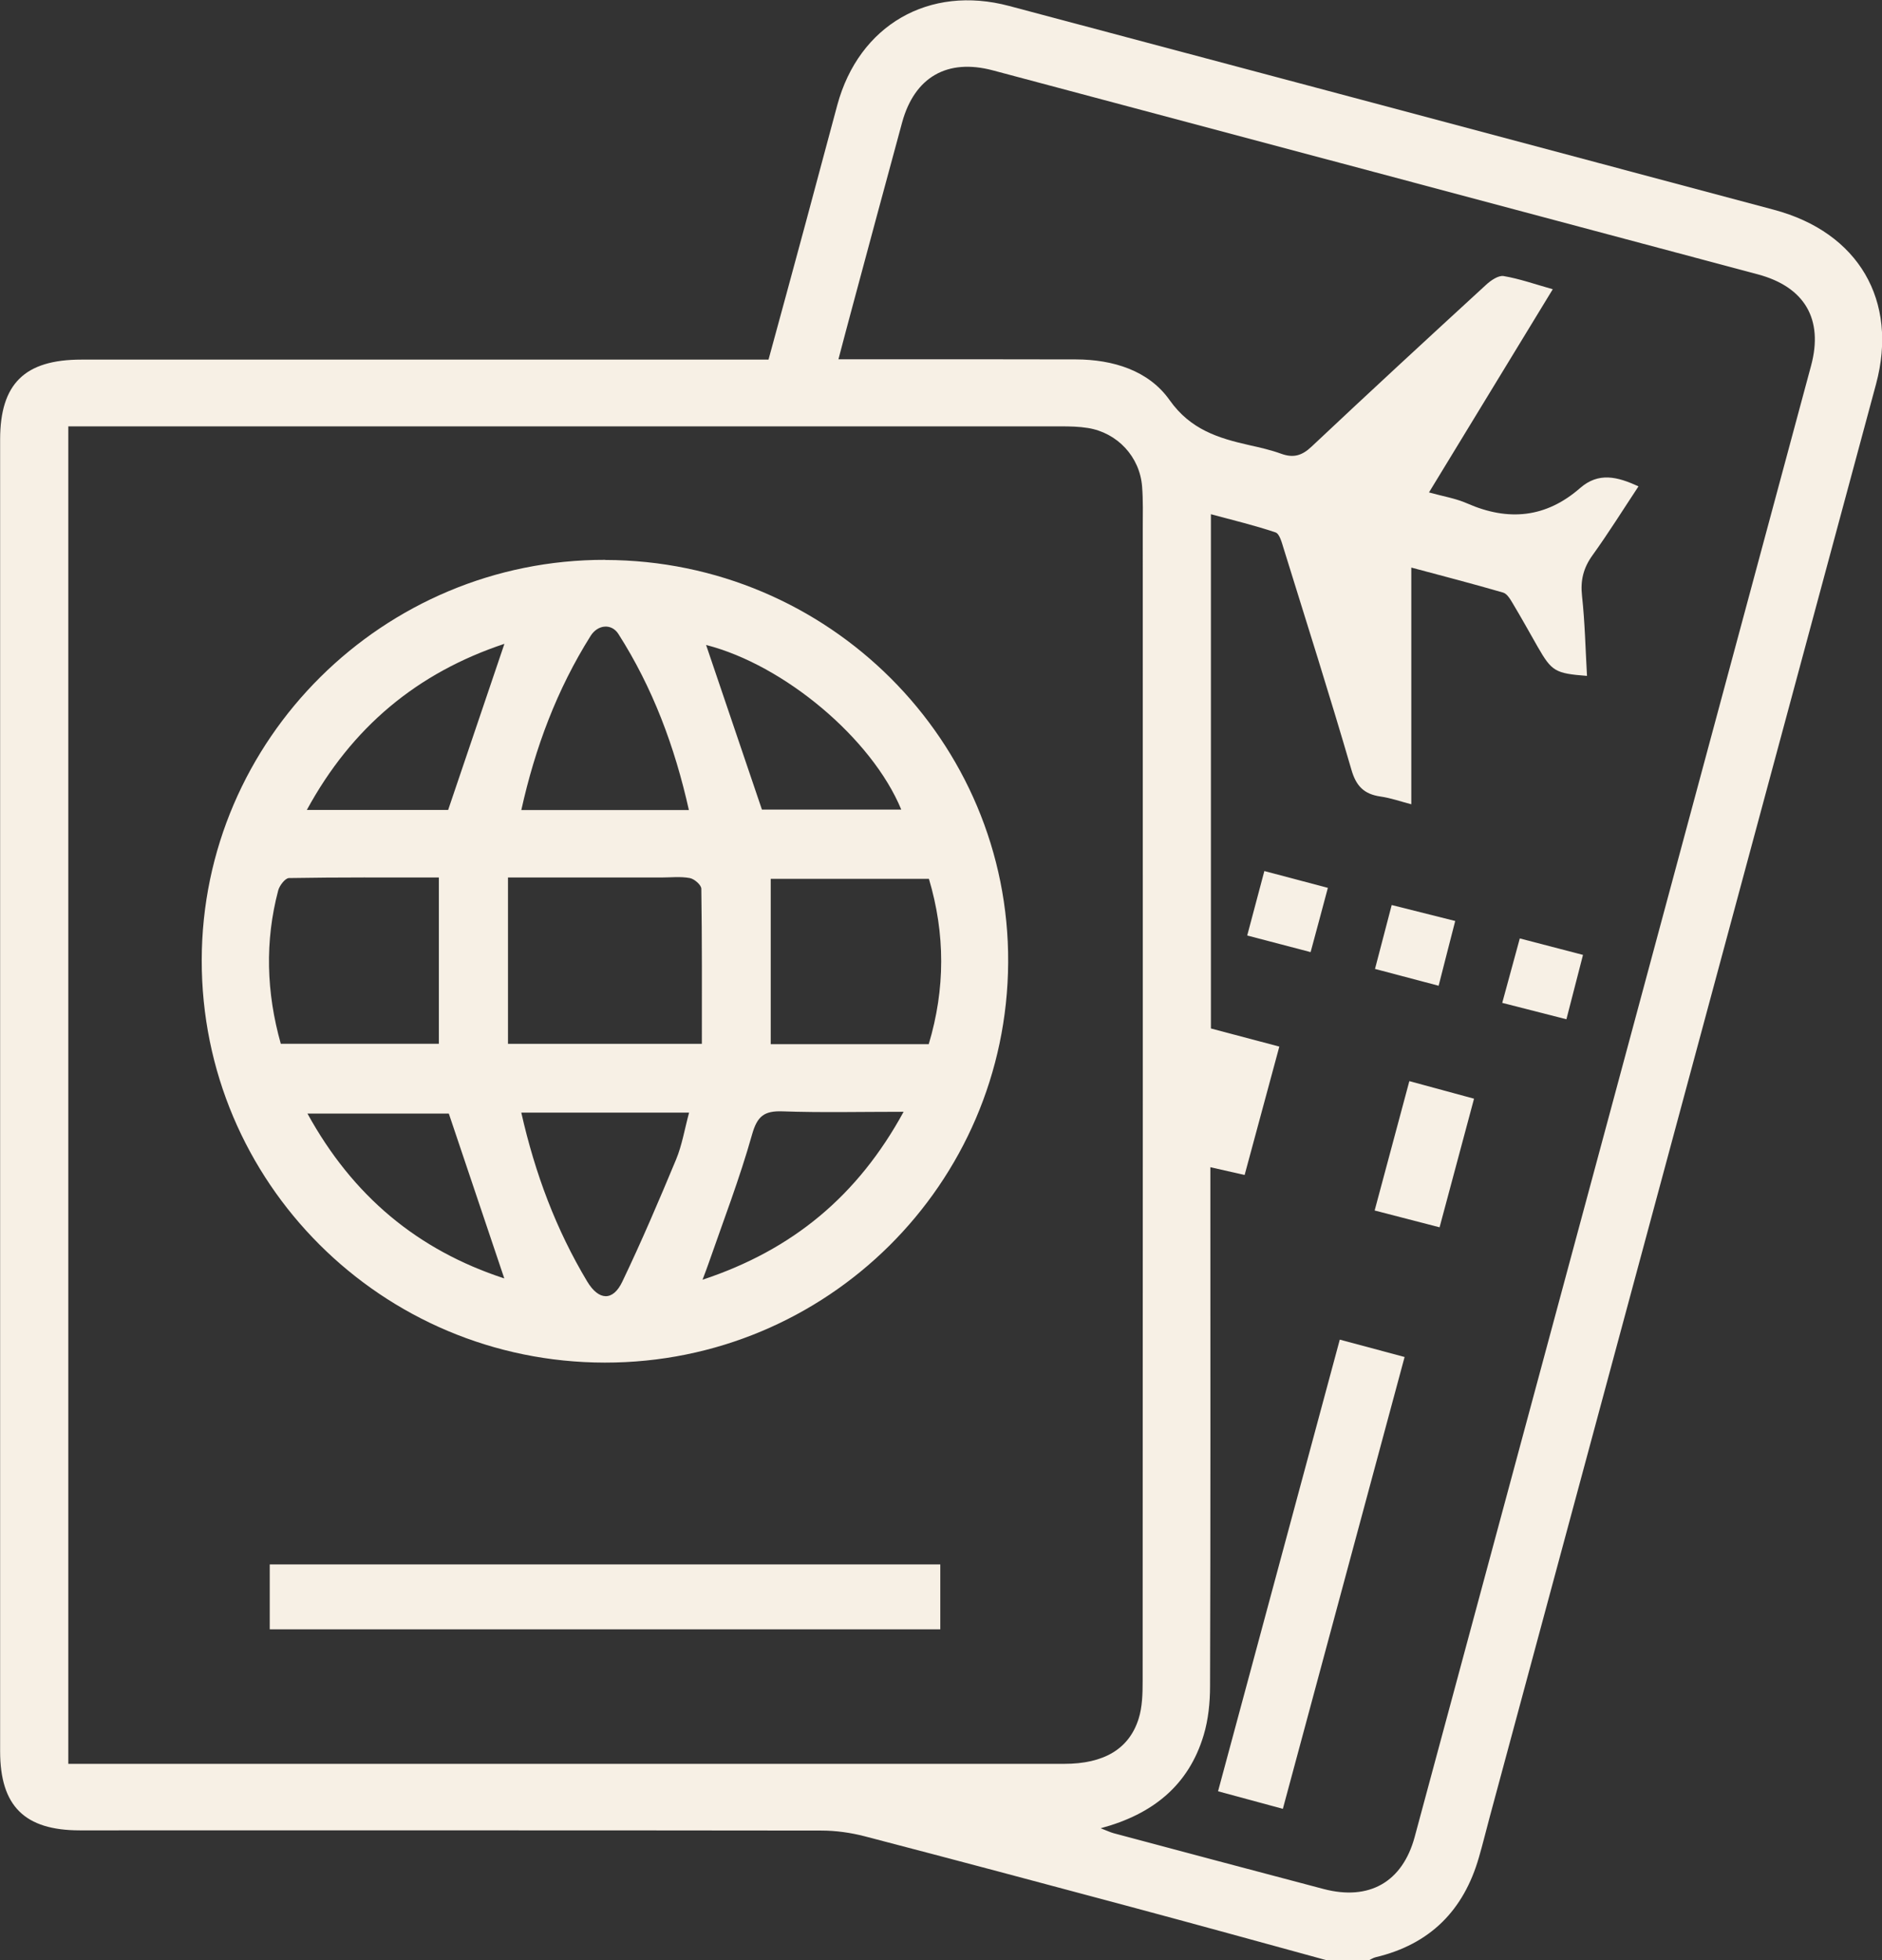
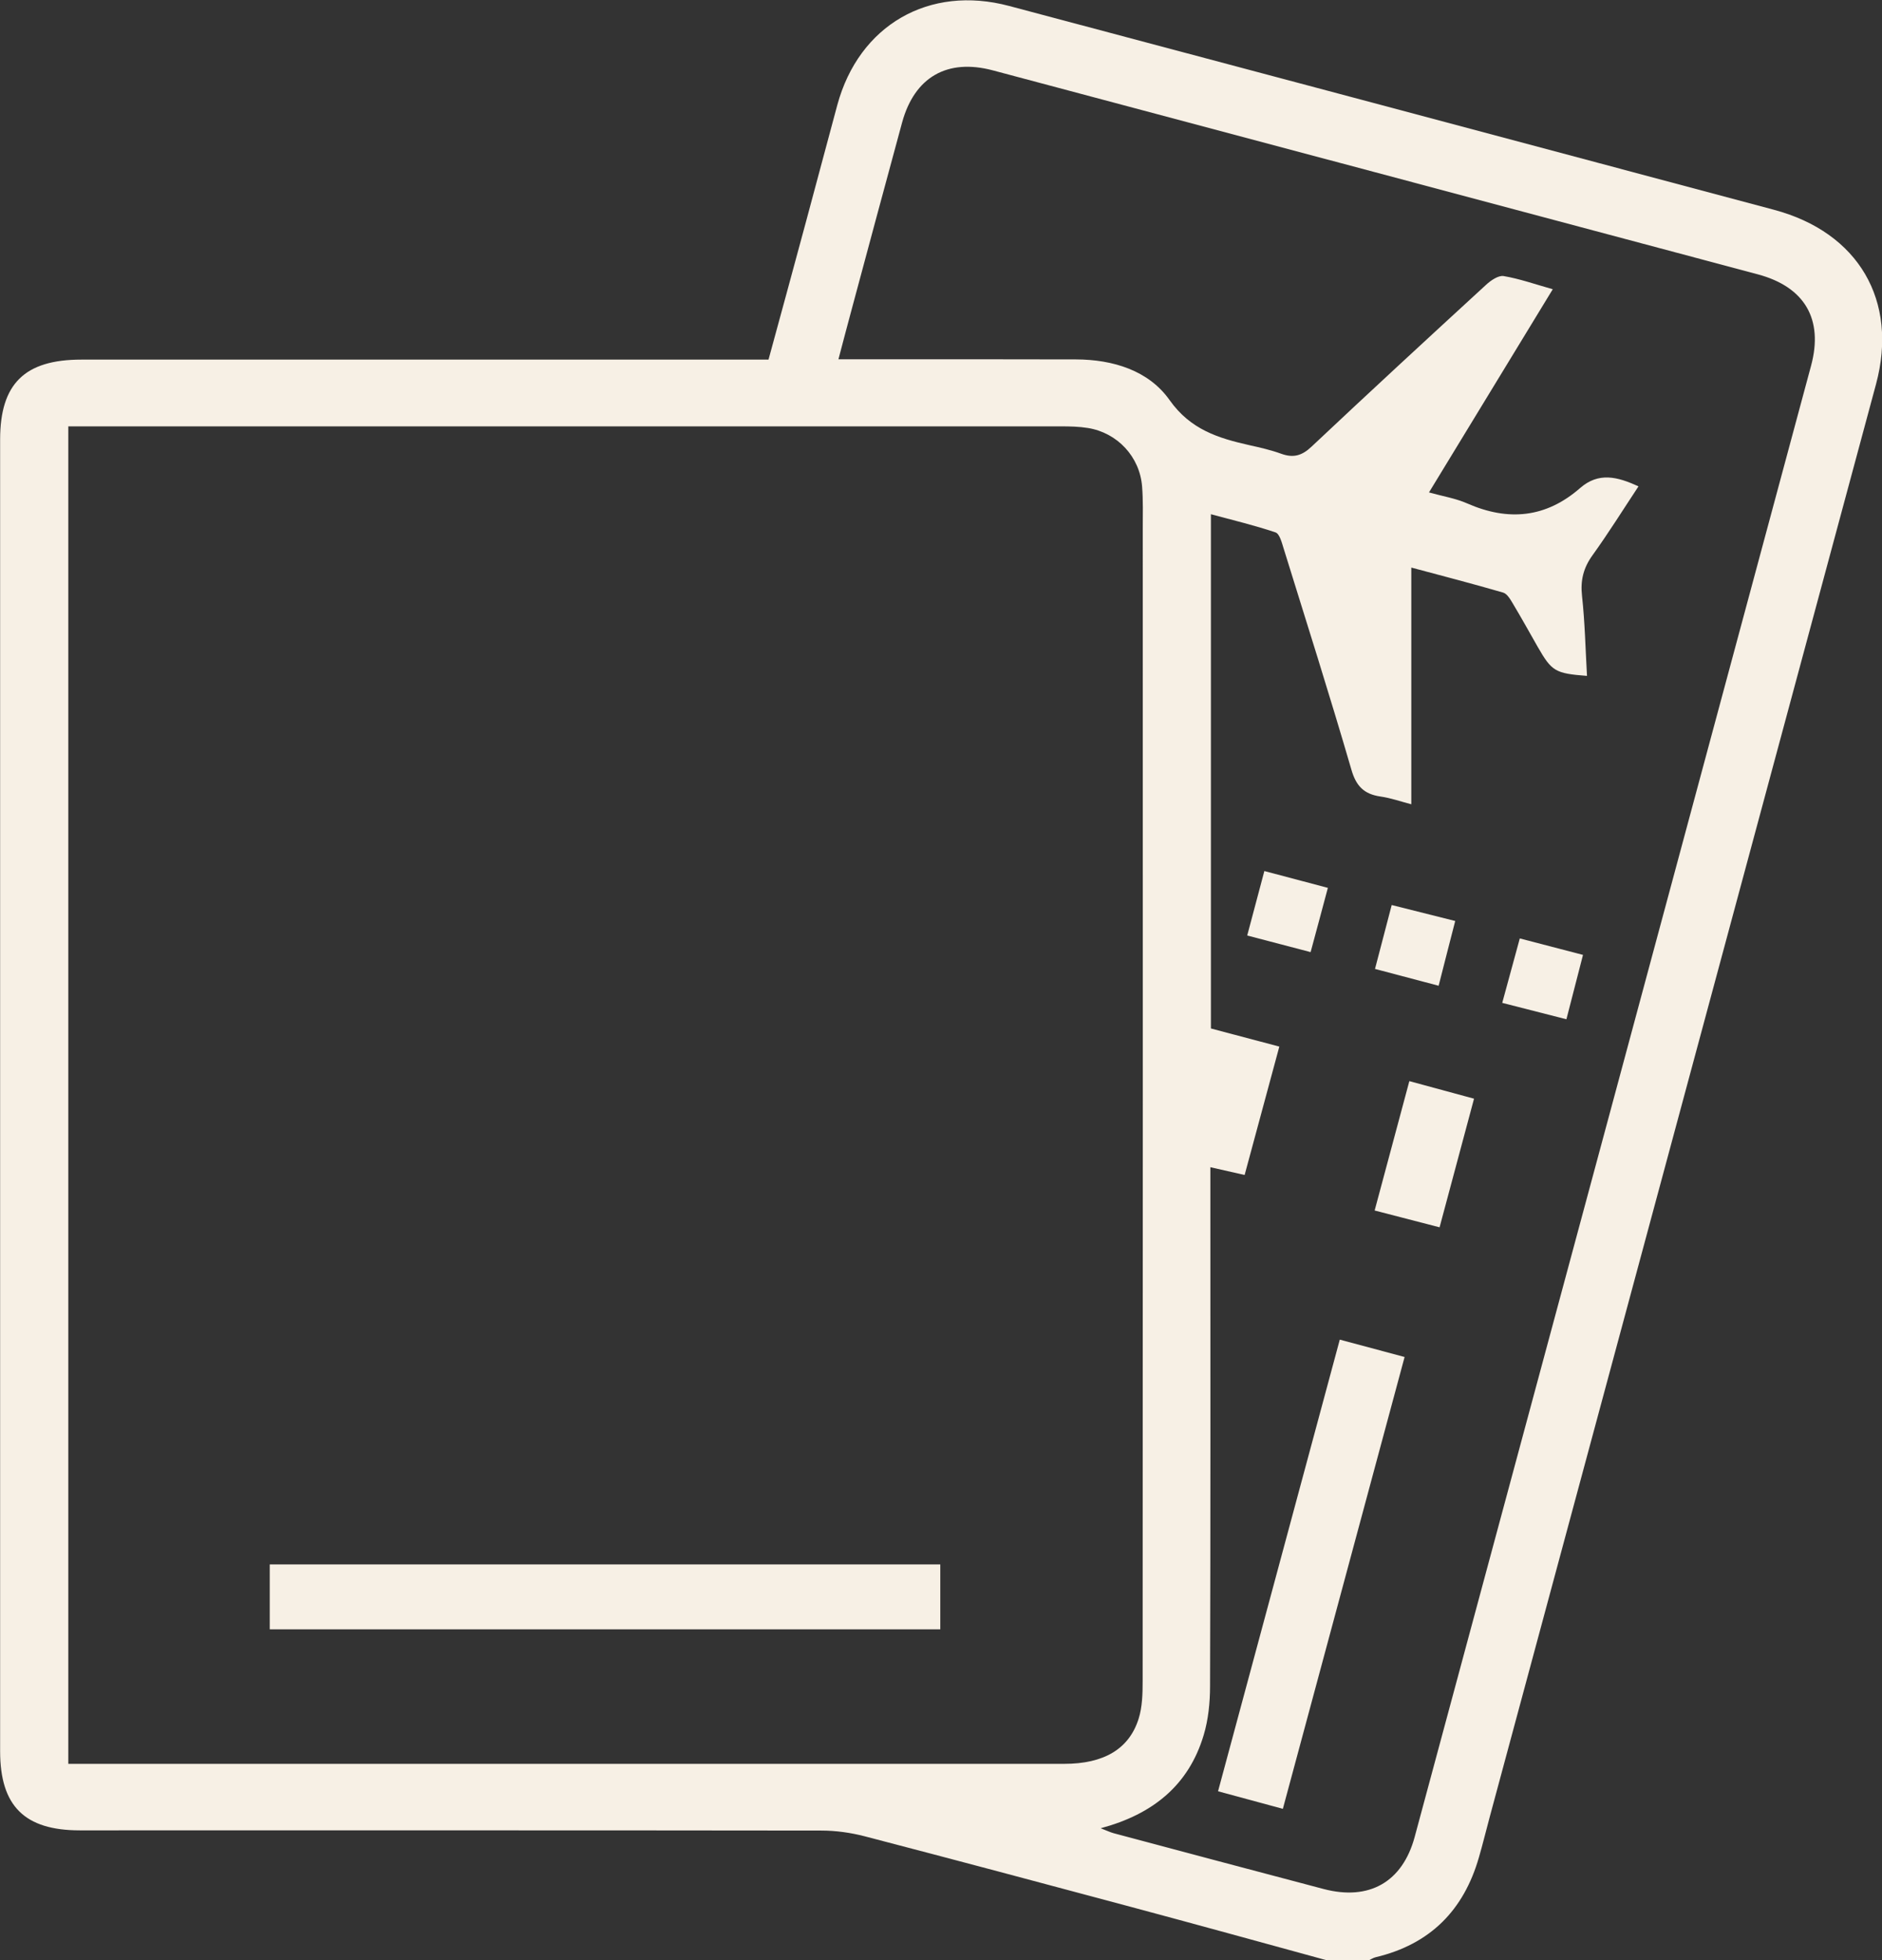
<svg xmlns="http://www.w3.org/2000/svg" width="48" height="50" viewBox="0 0 48 50" fill="none">
  <rect x="0" y="0" width="48" height="50" fill="#333333" stroke="none" />
  <g clip-path="url(#clip0_4268_13512)">
    <path d="M33.828 50.001C32.161 49.544 30.495 49.085 28.825 48.637C26.57 48.032 24.311 47.43 22.053 46.841C21.694 46.748 21.315 46.695 20.944 46.695C14.642 46.687 8.34 46.69 2.037 46.69C0.628 46.69 0.003 46.071 0.003 44.669C0.003 33.516 0.003 22.366 0.003 11.214C0.003 9.787 0.63 9.173 2.076 9.173C7.707 9.173 13.337 9.173 18.971 9.173H19.601C19.924 7.988 20.245 6.814 20.56 5.643C20.828 4.653 21.088 3.663 21.356 2.676C21.909 0.641 23.695 -0.393 25.738 0.152C32.242 1.881 38.743 3.614 45.244 5.351C47.4 5.926 48.42 7.669 47.848 9.798C44.567 21.979 41.28 34.16 37.997 46.341C37.903 46.687 37.82 47.034 37.72 47.377C37.333 48.727 36.476 49.596 35.086 49.926C35.025 49.94 34.97 49.978 34.909 50.006H33.828V50.001ZM1.742 10.873V44.993C1.932 44.993 2.093 44.993 2.253 44.993C10.551 44.993 18.846 44.993 27.144 44.993C28.148 44.993 28.797 44.619 29.041 43.841C29.135 43.539 29.143 43.201 29.143 42.879C29.148 33.082 29.148 23.282 29.146 13.485C29.146 13.127 29.157 12.767 29.129 12.413C29.071 11.651 28.499 11.038 27.744 10.917C27.52 10.881 27.288 10.876 27.059 10.876C18.81 10.876 10.562 10.876 2.317 10.876C2.14 10.876 1.96 10.876 1.744 10.876L1.742 10.873ZM28.076 46.638C28.228 46.695 28.314 46.739 28.408 46.764C30.191 47.24 31.973 47.716 33.759 48.186C34.92 48.491 35.769 48.01 36.081 46.858C39.453 34.347 42.826 21.838 46.192 9.325C46.51 8.14 46.026 7.317 44.832 6.998C38.331 5.263 31.83 3.528 25.326 1.796C24.162 1.485 23.327 1.964 23.009 3.121C22.573 4.722 22.144 6.322 21.713 7.925C21.605 8.324 21.5 8.725 21.384 9.165C21.635 9.165 21.812 9.165 21.992 9.165C23.808 9.165 25.627 9.162 27.443 9.168C28.388 9.171 29.298 9.451 29.831 10.207C30.365 10.961 31.075 11.178 31.871 11.357C32.142 11.417 32.416 11.48 32.675 11.574C32.985 11.687 33.206 11.626 33.452 11.392C34.926 10.004 36.413 8.632 37.905 7.262C38.024 7.152 38.218 7.02 38.35 7.042C38.757 7.111 39.152 7.251 39.603 7.378C38.533 9.135 37.499 10.829 36.446 12.561C36.8 12.66 37.126 12.712 37.419 12.841C38.469 13.303 39.431 13.21 40.302 12.448C40.772 12.039 41.25 12.157 41.789 12.407C41.394 13.004 41.026 13.595 40.62 14.159C40.385 14.483 40.305 14.802 40.349 15.201C40.423 15.877 40.437 16.559 40.476 17.241C39.661 17.178 39.578 17.125 39.218 16.499C39.008 16.13 38.804 15.762 38.585 15.396C38.522 15.289 38.439 15.146 38.337 15.116C37.56 14.89 36.775 14.687 35.995 14.478V20.516C35.738 20.45 35.476 20.356 35.208 20.318C34.79 20.257 34.588 20.054 34.467 19.633C33.917 17.744 33.322 15.869 32.739 13.991C32.692 13.842 32.637 13.617 32.532 13.581C32.004 13.402 31.459 13.273 30.884 13.117V26.235C31.47 26.392 32.026 26.538 32.629 26.697C32.327 27.816 32.037 28.891 31.744 29.972C31.432 29.901 31.172 29.843 30.87 29.774C30.87 30.027 30.87 30.219 30.87 30.415C30.87 34.613 30.876 38.815 30.862 43.014C30.862 43.432 30.818 43.866 30.699 44.262C30.318 45.535 29.408 46.278 28.076 46.635V46.638Z" fill="#F7F0E5" />
-     <path d="M15.436 14.284C21.13 14.295 25.743 18.904 25.713 24.551C25.682 30.205 21.088 34.764 15.425 34.758C9.736 34.753 5.136 30.158 5.145 24.491C5.153 18.86 9.777 14.27 15.436 14.281V14.284ZM12.956 22.382V26.627H17.901C17.901 25.288 17.907 23.979 17.887 22.671C17.887 22.574 17.708 22.418 17.592 22.398C17.354 22.354 17.102 22.384 16.859 22.384C15.588 22.384 14.313 22.384 12.956 22.384V22.382ZM19.657 26.636H23.687C24.11 25.225 24.11 23.823 23.692 22.418H19.657V26.636ZM7.165 26.625H11.193V22.384C9.916 22.384 8.644 22.376 7.37 22.398C7.276 22.398 7.129 22.588 7.096 22.712C6.753 24.012 6.792 25.313 7.162 26.627L7.165 26.625ZM13.296 28.384C13.65 29.949 14.186 31.37 14.977 32.69C15.27 33.177 15.632 33.199 15.872 32.693C16.362 31.67 16.807 30.625 17.243 29.578C17.395 29.212 17.459 28.811 17.575 28.382H13.299L13.296 28.384ZM17.57 20.663C17.207 19.038 16.646 17.542 15.773 16.173C15.599 15.898 15.245 15.928 15.062 16.223C14.206 17.586 13.65 19.066 13.296 20.663H17.57ZM11.447 28.406H7.842C8.998 30.51 10.651 31.887 12.862 32.611C12.381 31.183 11.914 29.795 11.447 28.406ZM23.048 28.36C21.945 28.36 20.95 28.384 19.961 28.349C19.491 28.332 19.314 28.47 19.181 28.94C18.866 30.059 18.446 31.151 18.064 32.25C18.026 32.36 17.984 32.468 17.918 32.644C20.218 31.882 21.879 30.502 23.048 28.357V28.36ZM18.009 16.453C18.485 17.853 18.954 19.244 19.433 20.652H22.987C22.238 18.837 19.997 16.962 18.012 16.453H18.009ZM12.865 16.423C10.643 17.163 8.976 18.546 7.826 20.66H11.43C11.914 19.233 12.384 17.842 12.865 16.423Z" fill="#F7F0E5" />
    <path d="M23.982 39.906V41.562H6.88V39.906H23.982Z" fill="#F7F0E5" />
    <path d="M32.719 46.141C32.142 45.984 31.625 45.844 31.066 45.693C32.103 41.841 33.131 38.024 34.171 34.172C34.721 34.32 35.235 34.458 35.824 34.615C34.792 38.448 33.764 42.261 32.719 46.141Z" fill="#F7F0E5" />
    <path d="M35.945 27.578C36.517 27.732 37.031 27.872 37.595 28.026C37.302 29.123 37.018 30.182 36.716 31.307C36.166 31.164 35.641 31.029 35.06 30.878C35.356 29.778 35.638 28.716 35.945 27.578Z" fill="#F7F0E5" />
    <path d="M38.315 25.579C38.475 24.993 38.613 24.482 38.762 23.938C39.301 24.078 39.802 24.207 40.374 24.358C40.233 24.903 40.1 25.425 39.951 26C39.398 25.86 38.887 25.727 38.315 25.582V25.579Z" fill="#F7F0E5" />
    <path d="M36.692 25.145C36.114 24.994 35.617 24.862 35.069 24.716C35.21 24.172 35.343 23.663 35.495 23.086C36.029 23.221 36.537 23.347 37.115 23.493C36.974 24.046 36.838 24.565 36.692 25.145Z" fill="#F7F0E5" />
    <path d="M31.81 23.863C31.962 23.297 32.098 22.785 32.247 22.219C32.797 22.364 33.306 22.499 33.867 22.648C33.715 23.214 33.577 23.737 33.427 24.287C32.88 24.143 32.383 24.012 31.808 23.863H31.81Z" fill="#F7F0E5" />
  </g>
  <defs>
    <clipPath id="clip0_4268_13512">
      <rect width="48" height="50" fill="white" />
    </clipPath>
  </defs>
</svg>